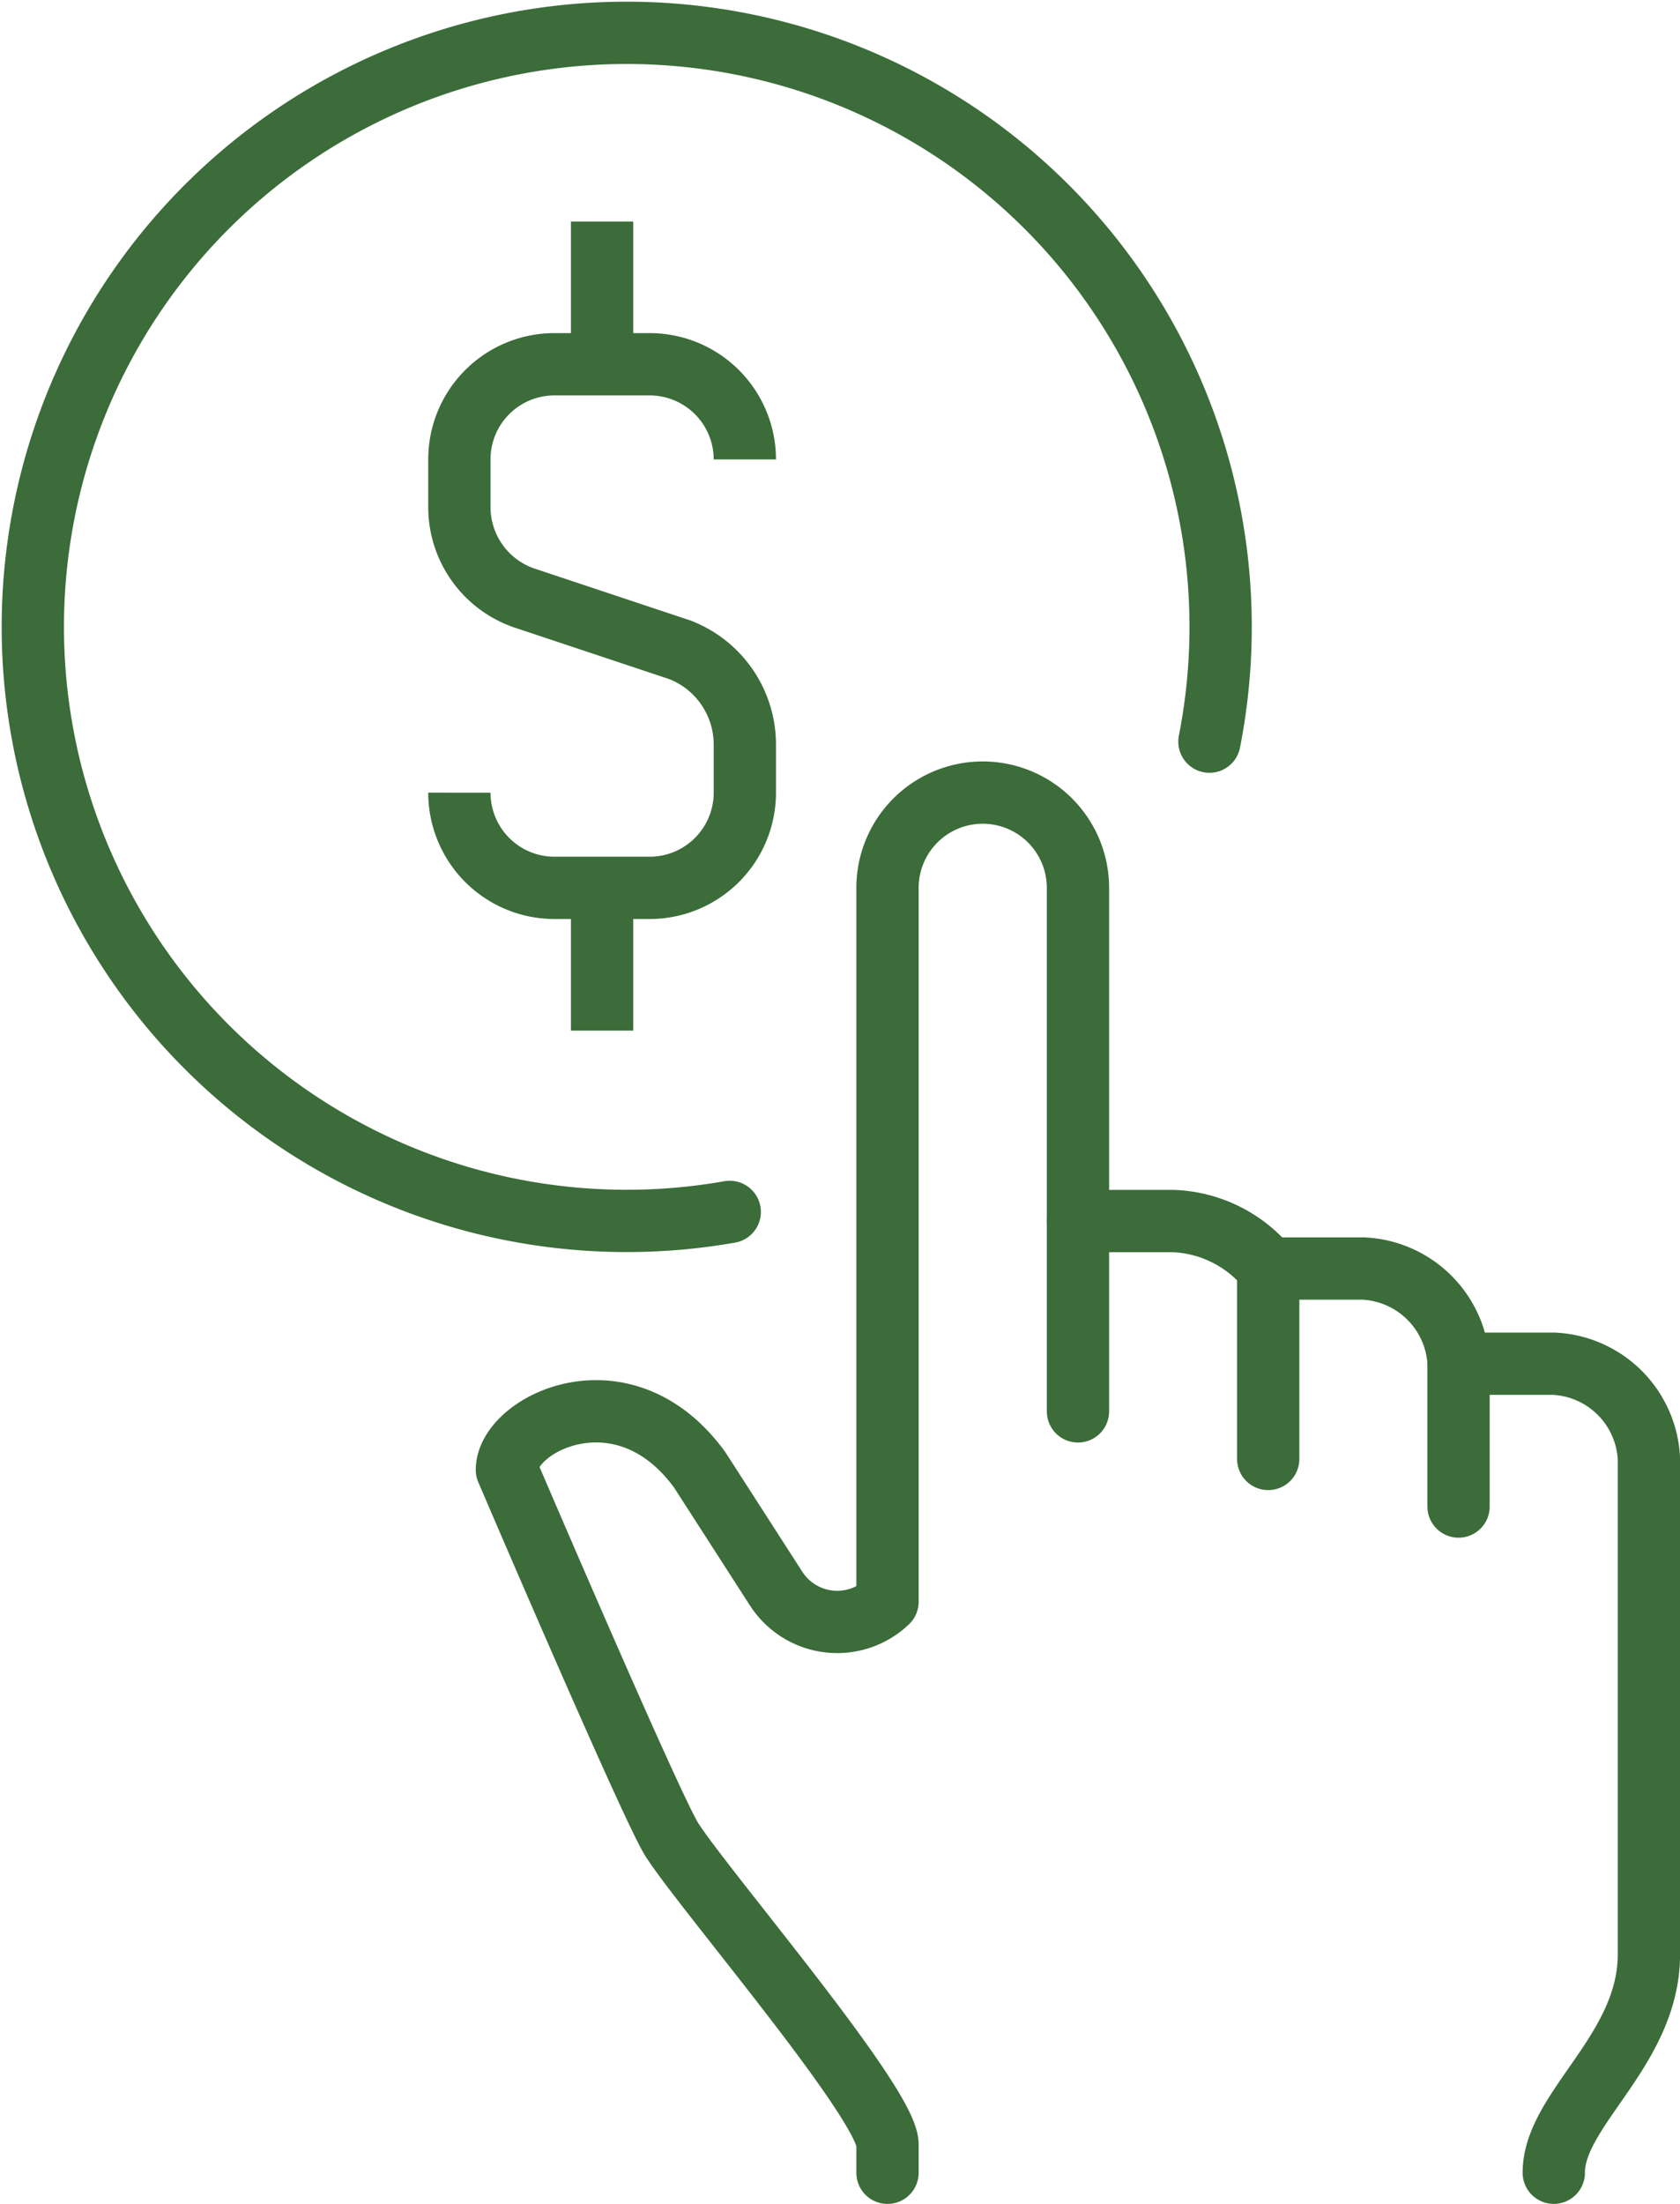
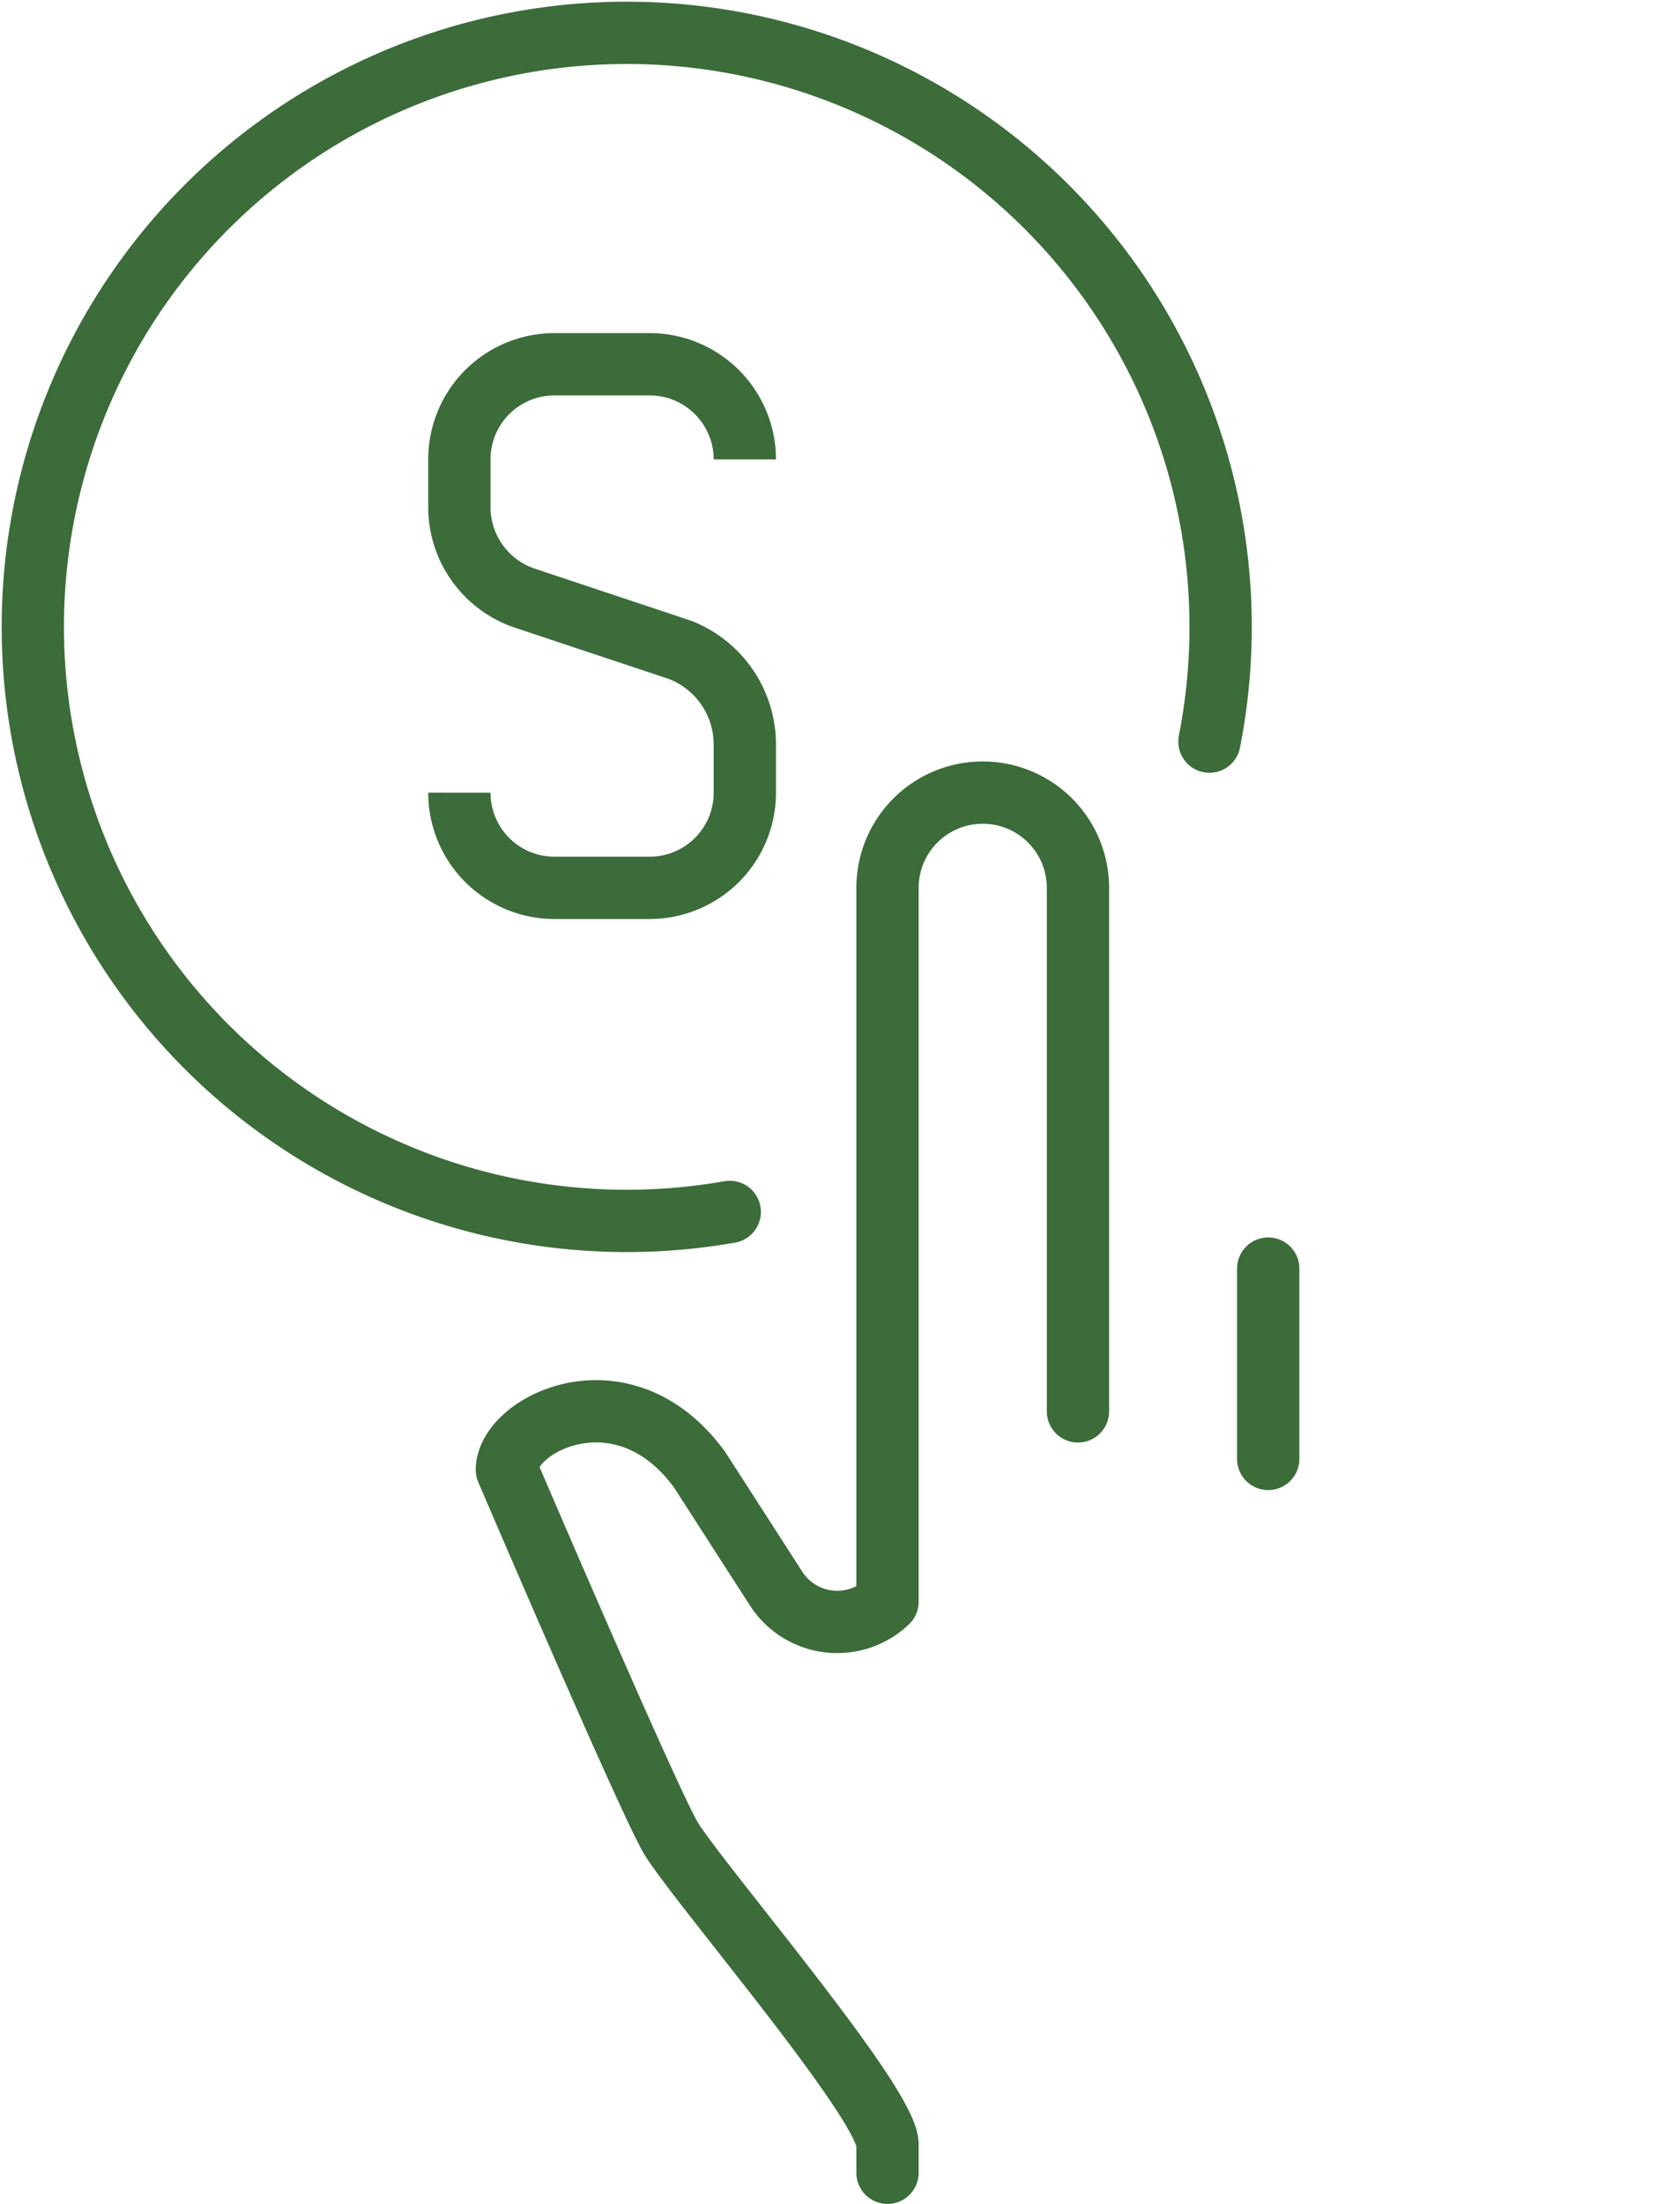
<svg xmlns="http://www.w3.org/2000/svg" width="80.922" height="106.133" viewBox="0 0 80.922 106.133">
  <g id="icon_money" transform="translate(1.5 1.5)">
-     <path id="Trazado_6762" data-name="Trazado 6762" d="M301.813,271.449H306.4a6.2,6.2,0,0,1,4.583,2.288h4.583a4.818,4.818,0,0,1,4.583,4.583h4.583a4.812,4.812,0,0,1,4.583,4.583v23.855c0,4.636-4.583,7.439-4.583,10.522" transform="translate(-251.39 -214.148)" fill="none" stroke="#3b6c39" stroke-linecap="round" stroke-linejoin="round" stroke-width="3" />
    <path id="Trazado_6763" data-name="Trazado 6763" d="M325.689,298.52V273.309a4.587,4.587,0,0,0-9.174,0v34.378a3.5,3.5,0,0,1-5.363-.629l-3.682-5.72c-3.674-5.053-9.288-2.212-9.288,0,0,0,6.954,16.249,7.947,17.81,1.606,2.5,10.386,12.72,10.386,14.682v1.356" transform="translate(-275.266 -232.053)" fill="none" stroke="#3b6c39" stroke-linecap="round" stroke-linejoin="round" stroke-width="3" />
    <line id="Línea_15" data-name="Línea 15" y2="9.168" transform="translate(59.587 59.59)" fill="none" stroke="#3b6c39" stroke-linecap="round" stroke-linejoin="round" stroke-width="3" />
-     <line id="Línea_16" data-name="Línea 16" y2="6.876" transform="translate(68.755 64.174)" fill="none" stroke="#3b6c39" stroke-linecap="round" stroke-linejoin="round" stroke-width="3" />
    <path id="Trazado_6764" data-name="Trazado 6764" d="M328.807,320.747A28.607,28.607,0,1,1,351.913,298.1" transform="translate(-295.157 -263.885)" fill="none" stroke="#3b6c39" stroke-linecap="round" stroke-miterlimit="10" stroke-width="3" />
    <path id="Trazado_6765" data-name="Trazado 6765" d="M297.88,286.631a4.579,4.579,0,0,0,4.583,4.583h4.583a4.584,4.584,0,0,0,4.583-4.583v-2.3a4.891,4.891,0,0,0-3.136-4.583l-7.485-2.492a4.628,4.628,0,0,1-3.129-4.386v-2.288A4.579,4.579,0,0,1,302.463,266h4.583a4.584,4.584,0,0,1,4.583,4.583" transform="translate(-277.252 -249.958)" fill="none" stroke="#3b6c39" stroke-miterlimit="10" stroke-width="3" />
-     <line id="Línea_17" data-name="Línea 17" y1="6.876" transform="translate(27.501 9.168)" fill="none" stroke="#3b6c39" stroke-miterlimit="10" stroke-width="3" />
-     <line id="Línea_18" data-name="Línea 18" y2="6.876" transform="translate(27.501 41.255)" fill="none" stroke="#3b6c39" stroke-miterlimit="10" stroke-width="3" />
  </g>
</svg>